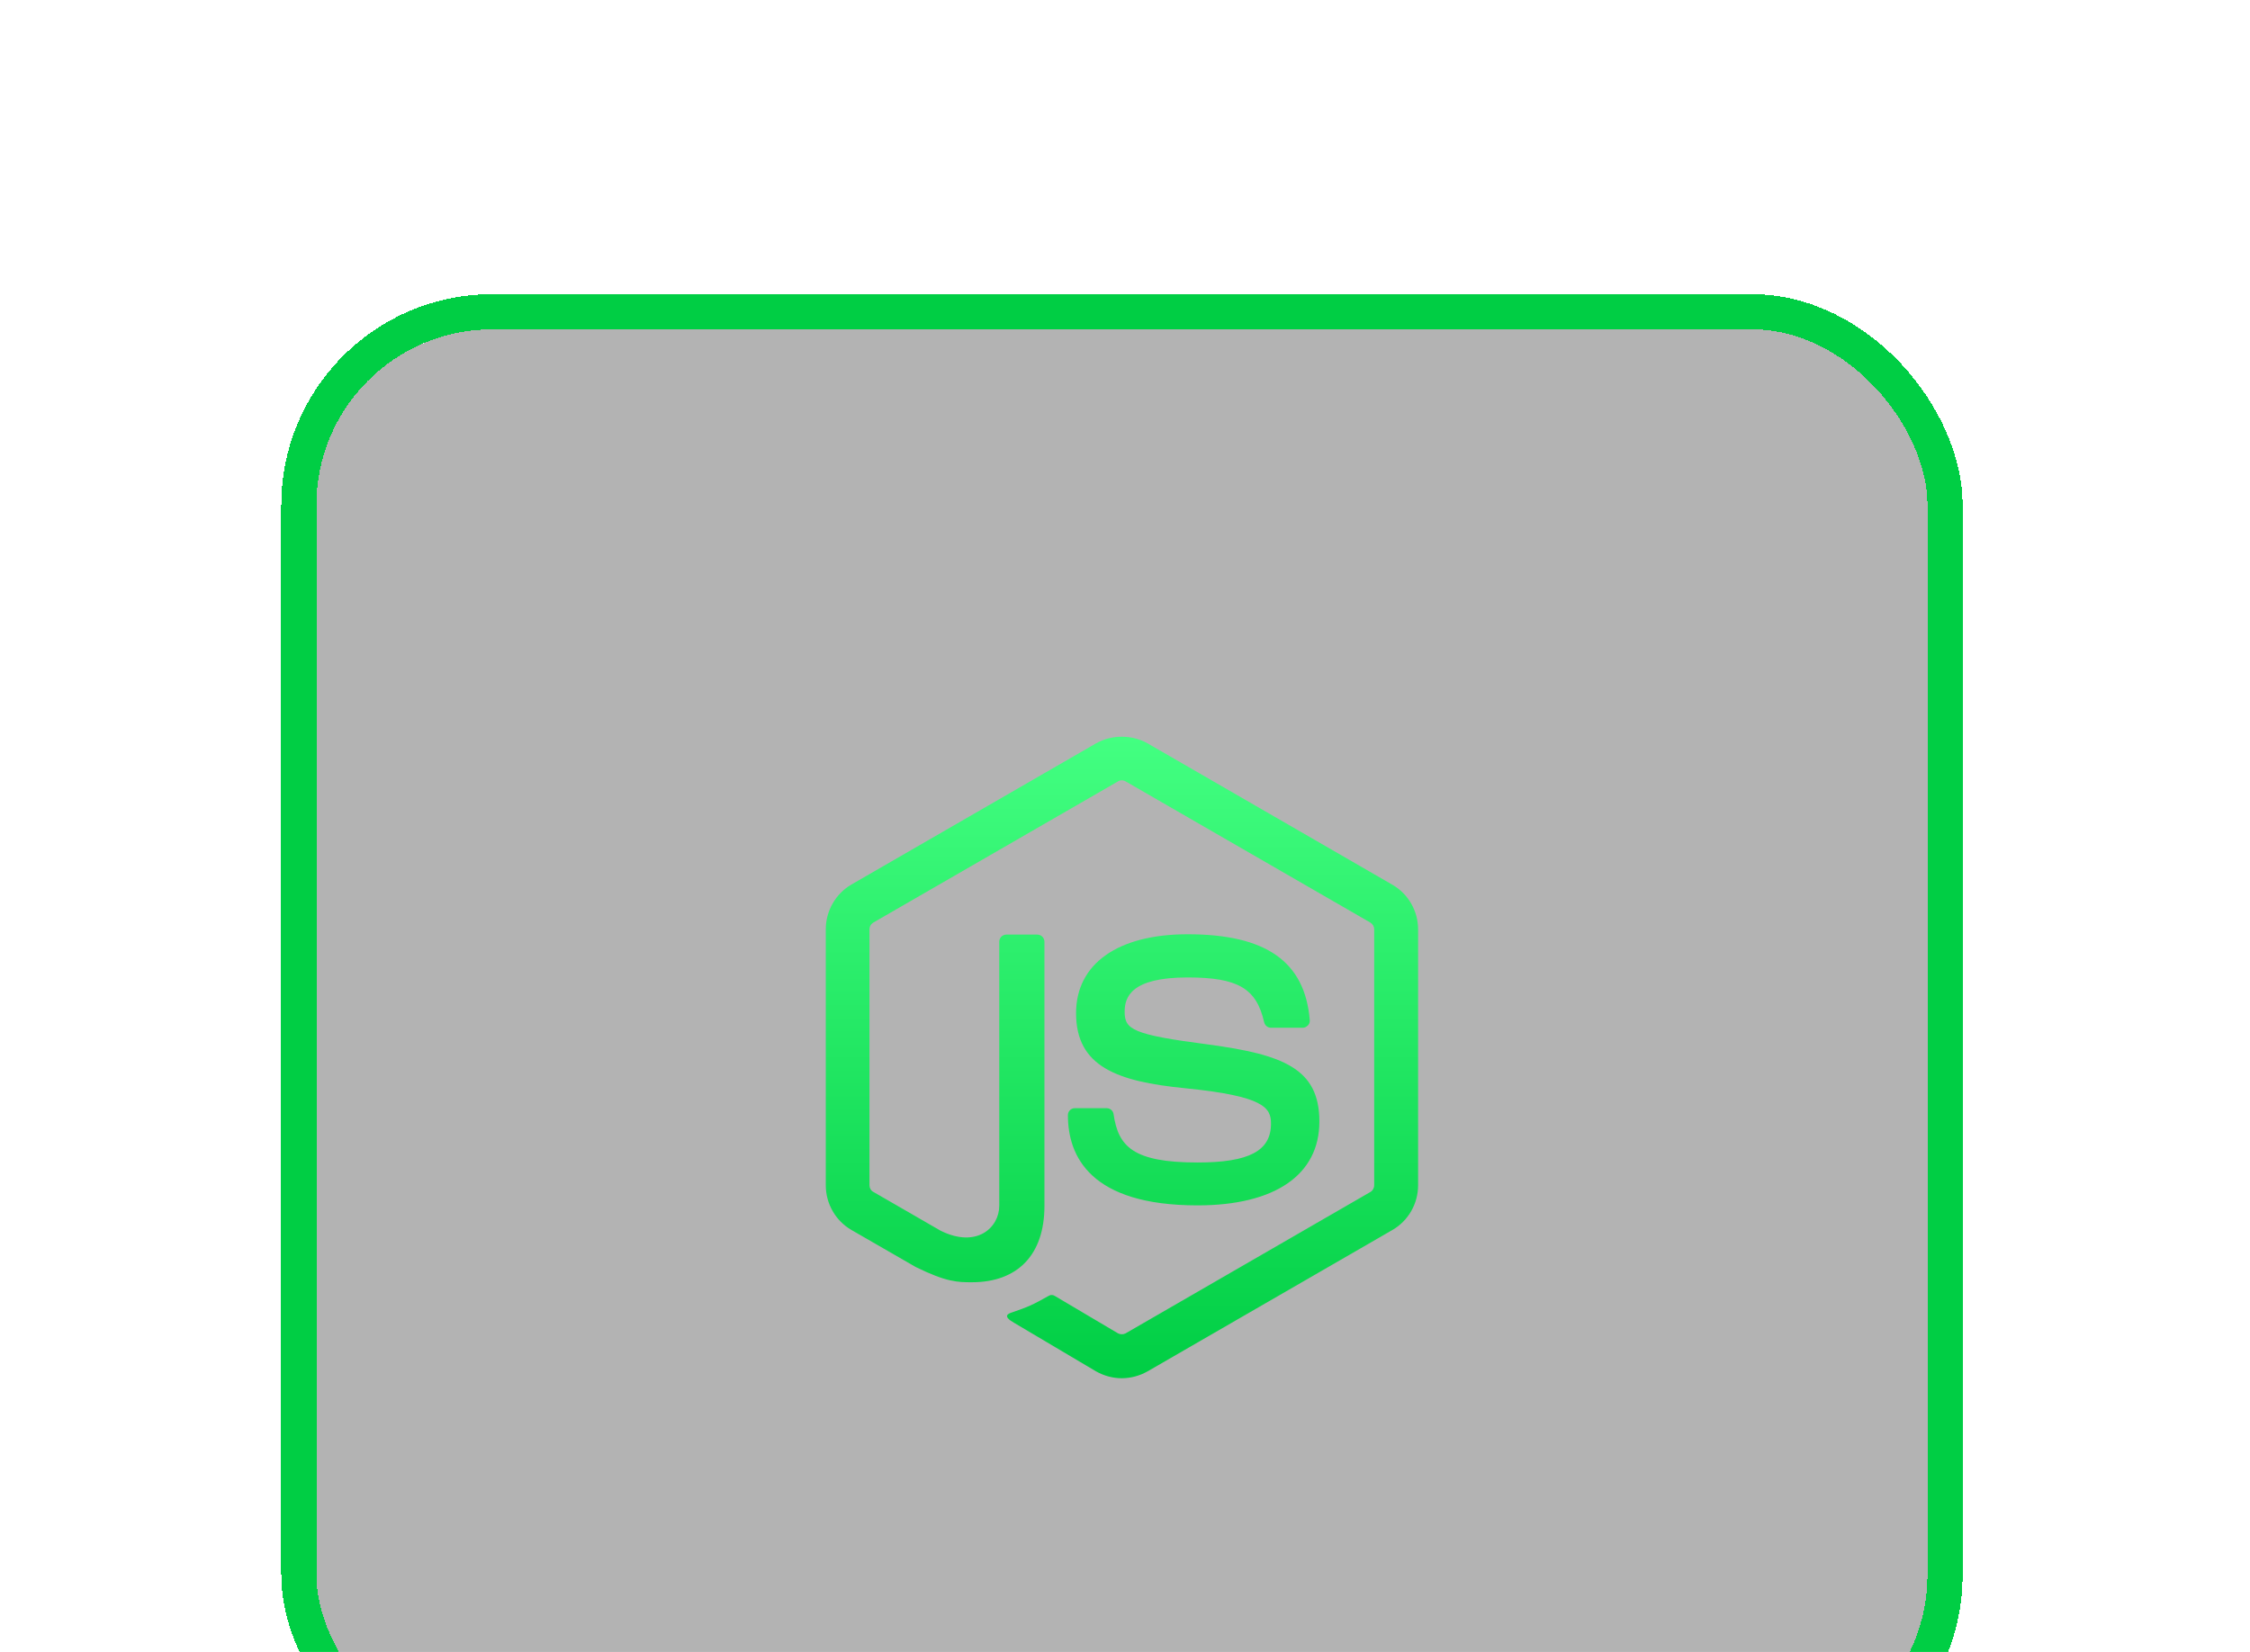
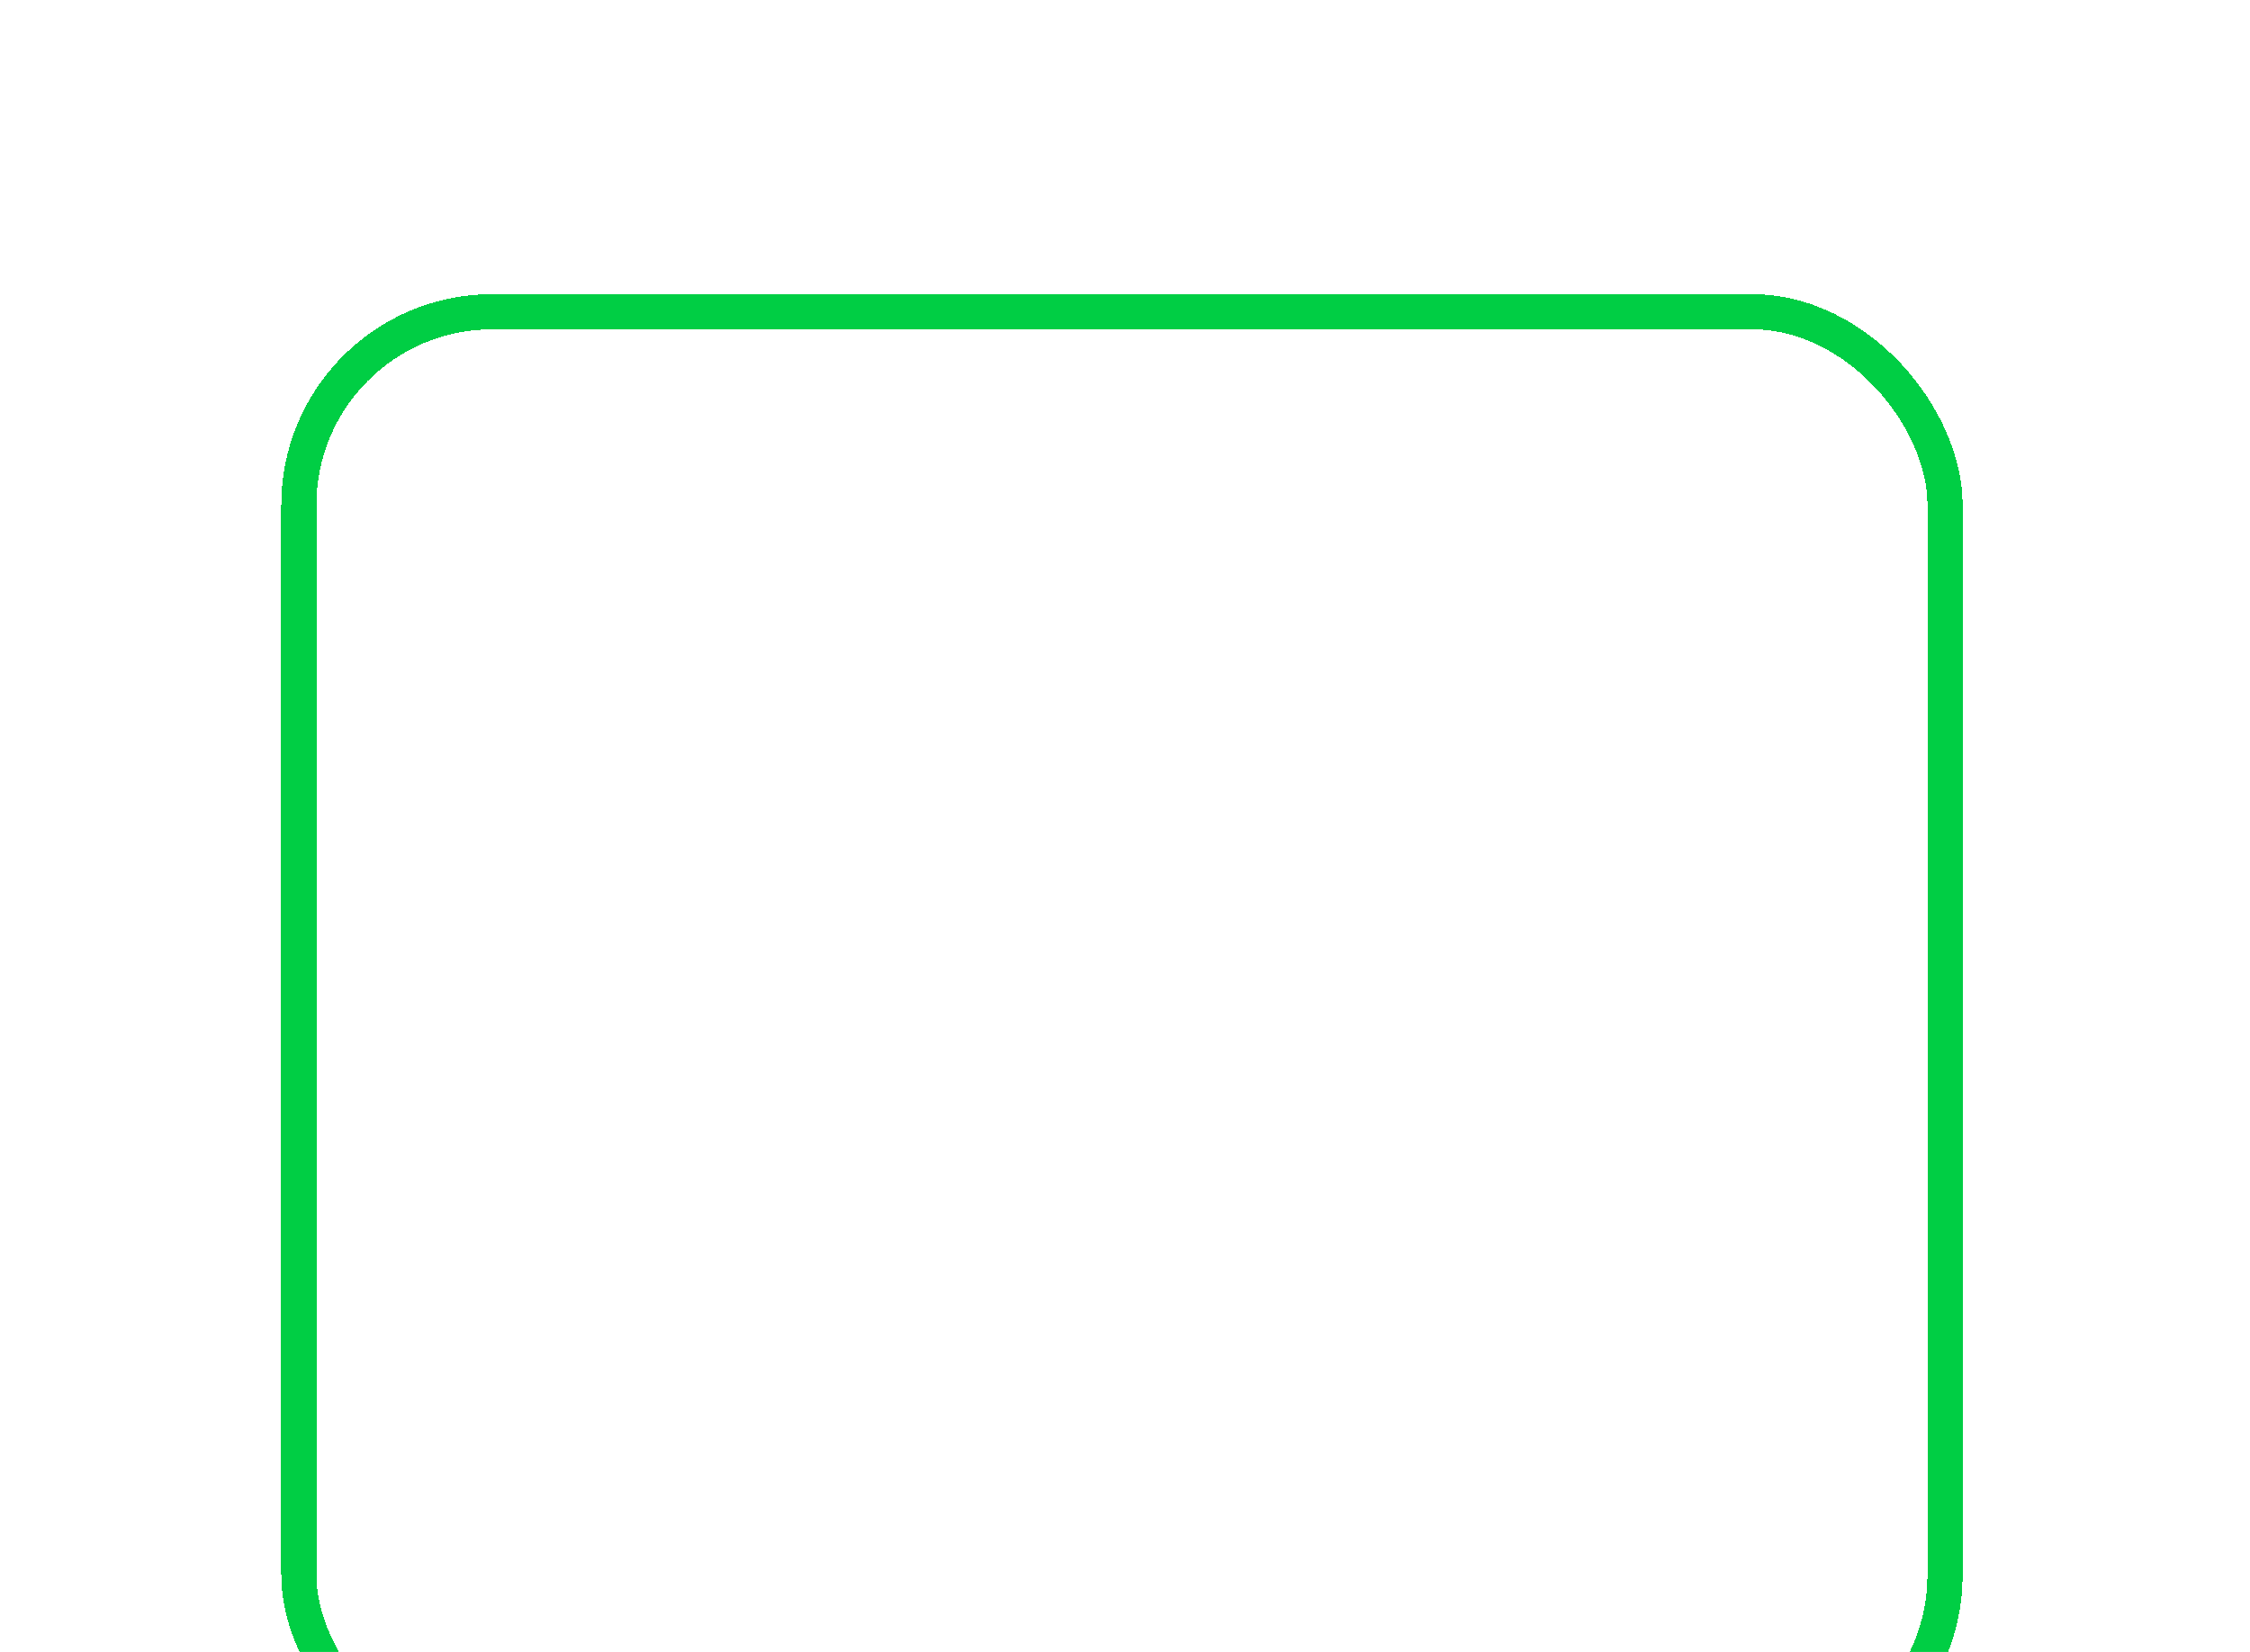
<svg xmlns="http://www.w3.org/2000/svg" width="128" height="94" viewBox="0 0 128 94" fill="none">
  <g filter="url(#filter0_d_3367_31821)">
-     <rect x="18" y="19.739" width="91.652" height="80.87" rx="10" fill="black" fill-opacity="0.3" shape-rendering="crispEdges" />
    <rect x="17" y="18.739" width="93.652" height="82.87" rx="11" stroke="#00CE44" stroke-width="2" shape-rendering="crispEdges" />
  </g>
-   <path d="M63.818 41.922C63.305 41.922 62.793 42.048 62.351 42.3L48.437 50.332C47.538 50.852 46.978 51.835 46.978 52.874V67.446C46.978 68.499 47.538 69.468 48.437 69.988L52.09 72.094C53.859 72.964 54.489 72.963 55.29 72.963C57.915 72.963 59.417 71.377 59.417 68.625V53.59C59.417 53.365 59.236 53.181 59.011 53.181H57.256C57.017 53.181 56.847 53.365 56.847 53.59V68.611C56.847 69.847 55.571 71.054 53.507 70.029L49.688 67.824C49.547 67.754 49.463 67.6 49.463 67.446V52.888C49.463 52.719 49.547 52.577 49.688 52.493L63.601 44.464C63.728 44.38 63.897 44.38 64.037 44.464L77.951 52.493C78.091 52.577 78.176 52.72 78.176 52.874V67.446C78.176 67.6 78.091 67.754 77.965 67.824L64.037 75.87C63.911 75.94 63.728 75.94 63.601 75.87L60.02 73.75C59.922 73.68 59.784 73.666 59.685 73.723C58.689 74.284 58.506 74.354 57.58 74.677C57.355 74.747 57.004 74.887 57.706 75.28L62.351 78.033C62.8 78.286 63.307 78.425 63.812 78.425C64.332 78.425 64.836 78.286 65.285 78.033L79.215 69.988C80.114 69.468 80.674 68.499 80.674 67.446V52.888C80.674 51.835 80.114 50.865 79.215 50.346L65.285 42.3C64.843 42.048 64.33 41.922 63.818 41.922ZM67.561 53.162C63.588 53.162 61.216 54.846 61.216 57.654C61.216 60.7 63.572 61.541 67.391 61.92C71.954 62.37 72.305 63.046 72.305 63.944C72.305 65.489 71.057 66.149 68.123 66.149C64.431 66.149 63.616 65.221 63.349 63.396C63.321 63.199 63.153 63.058 62.957 63.058H61.144C60.92 63.058 60.752 63.243 60.752 63.453C60.752 65.798 62.03 68.589 68.123 68.589C72.532 68.589 75.058 66.851 75.058 63.818C75.058 60.813 73.022 60.012 68.754 59.436C64.415 58.874 63.98 58.58 63.98 57.569C63.98 56.726 64.36 55.619 67.561 55.619C70.411 55.619 71.478 56.235 71.913 58.158C71.955 58.341 72.108 58.482 72.305 58.482H74.117C74.23 58.482 74.327 58.426 74.411 58.342C74.481 58.272 74.524 58.158 74.51 58.032C74.229 54.719 72.026 53.162 67.561 53.162Z" fill="url(#paint0_linear_3367_31821)" />
  <defs>
    <filter id="filter0_d_3367_31821" x="0" y="0.739" width="127.652" height="116.87" filterUnits="userSpaceOnUse" color-interpolation-filters="sRGB">
      <feFlood flood-opacity="0" result="BackgroundImageFix" />
      <feColorMatrix in="SourceAlpha" type="matrix" values="0 0 0 0 0 0 0 0 0 0 0 0 0 0 0 0 0 0 127 0" result="hardAlpha" />
      <feMorphology radius="2" operator="dilate" in="SourceAlpha" result="effect1_dropShadow_3367_31821" />
      <feOffset dy="-1" />
      <feGaussianBlur stdDeviation="7" />
      <feComposite in2="hardAlpha" operator="out" />
      <feColorMatrix type="matrix" values="0 0 0 0 0 0 0 0 0 0.808 0 0 0 0 0.267 0 0 0 0.2 0" />
      <feBlend mode="normal" in2="BackgroundImageFix" result="effect1_dropShadow_3367_31821" />
      <feBlend mode="normal" in="SourceGraphic" in2="effect1_dropShadow_3367_31821" result="shape" />
    </filter>
    <linearGradient id="paint0_linear_3367_31821" x1="63.826" y1="41.922" x2="63.826" y2="78.425" gradientUnits="userSpaceOnUse">
      <stop stop-color="#43FF81" />
      <stop offset="1" stop-color="#00CE44" />
    </linearGradient>
  </defs>
</svg>